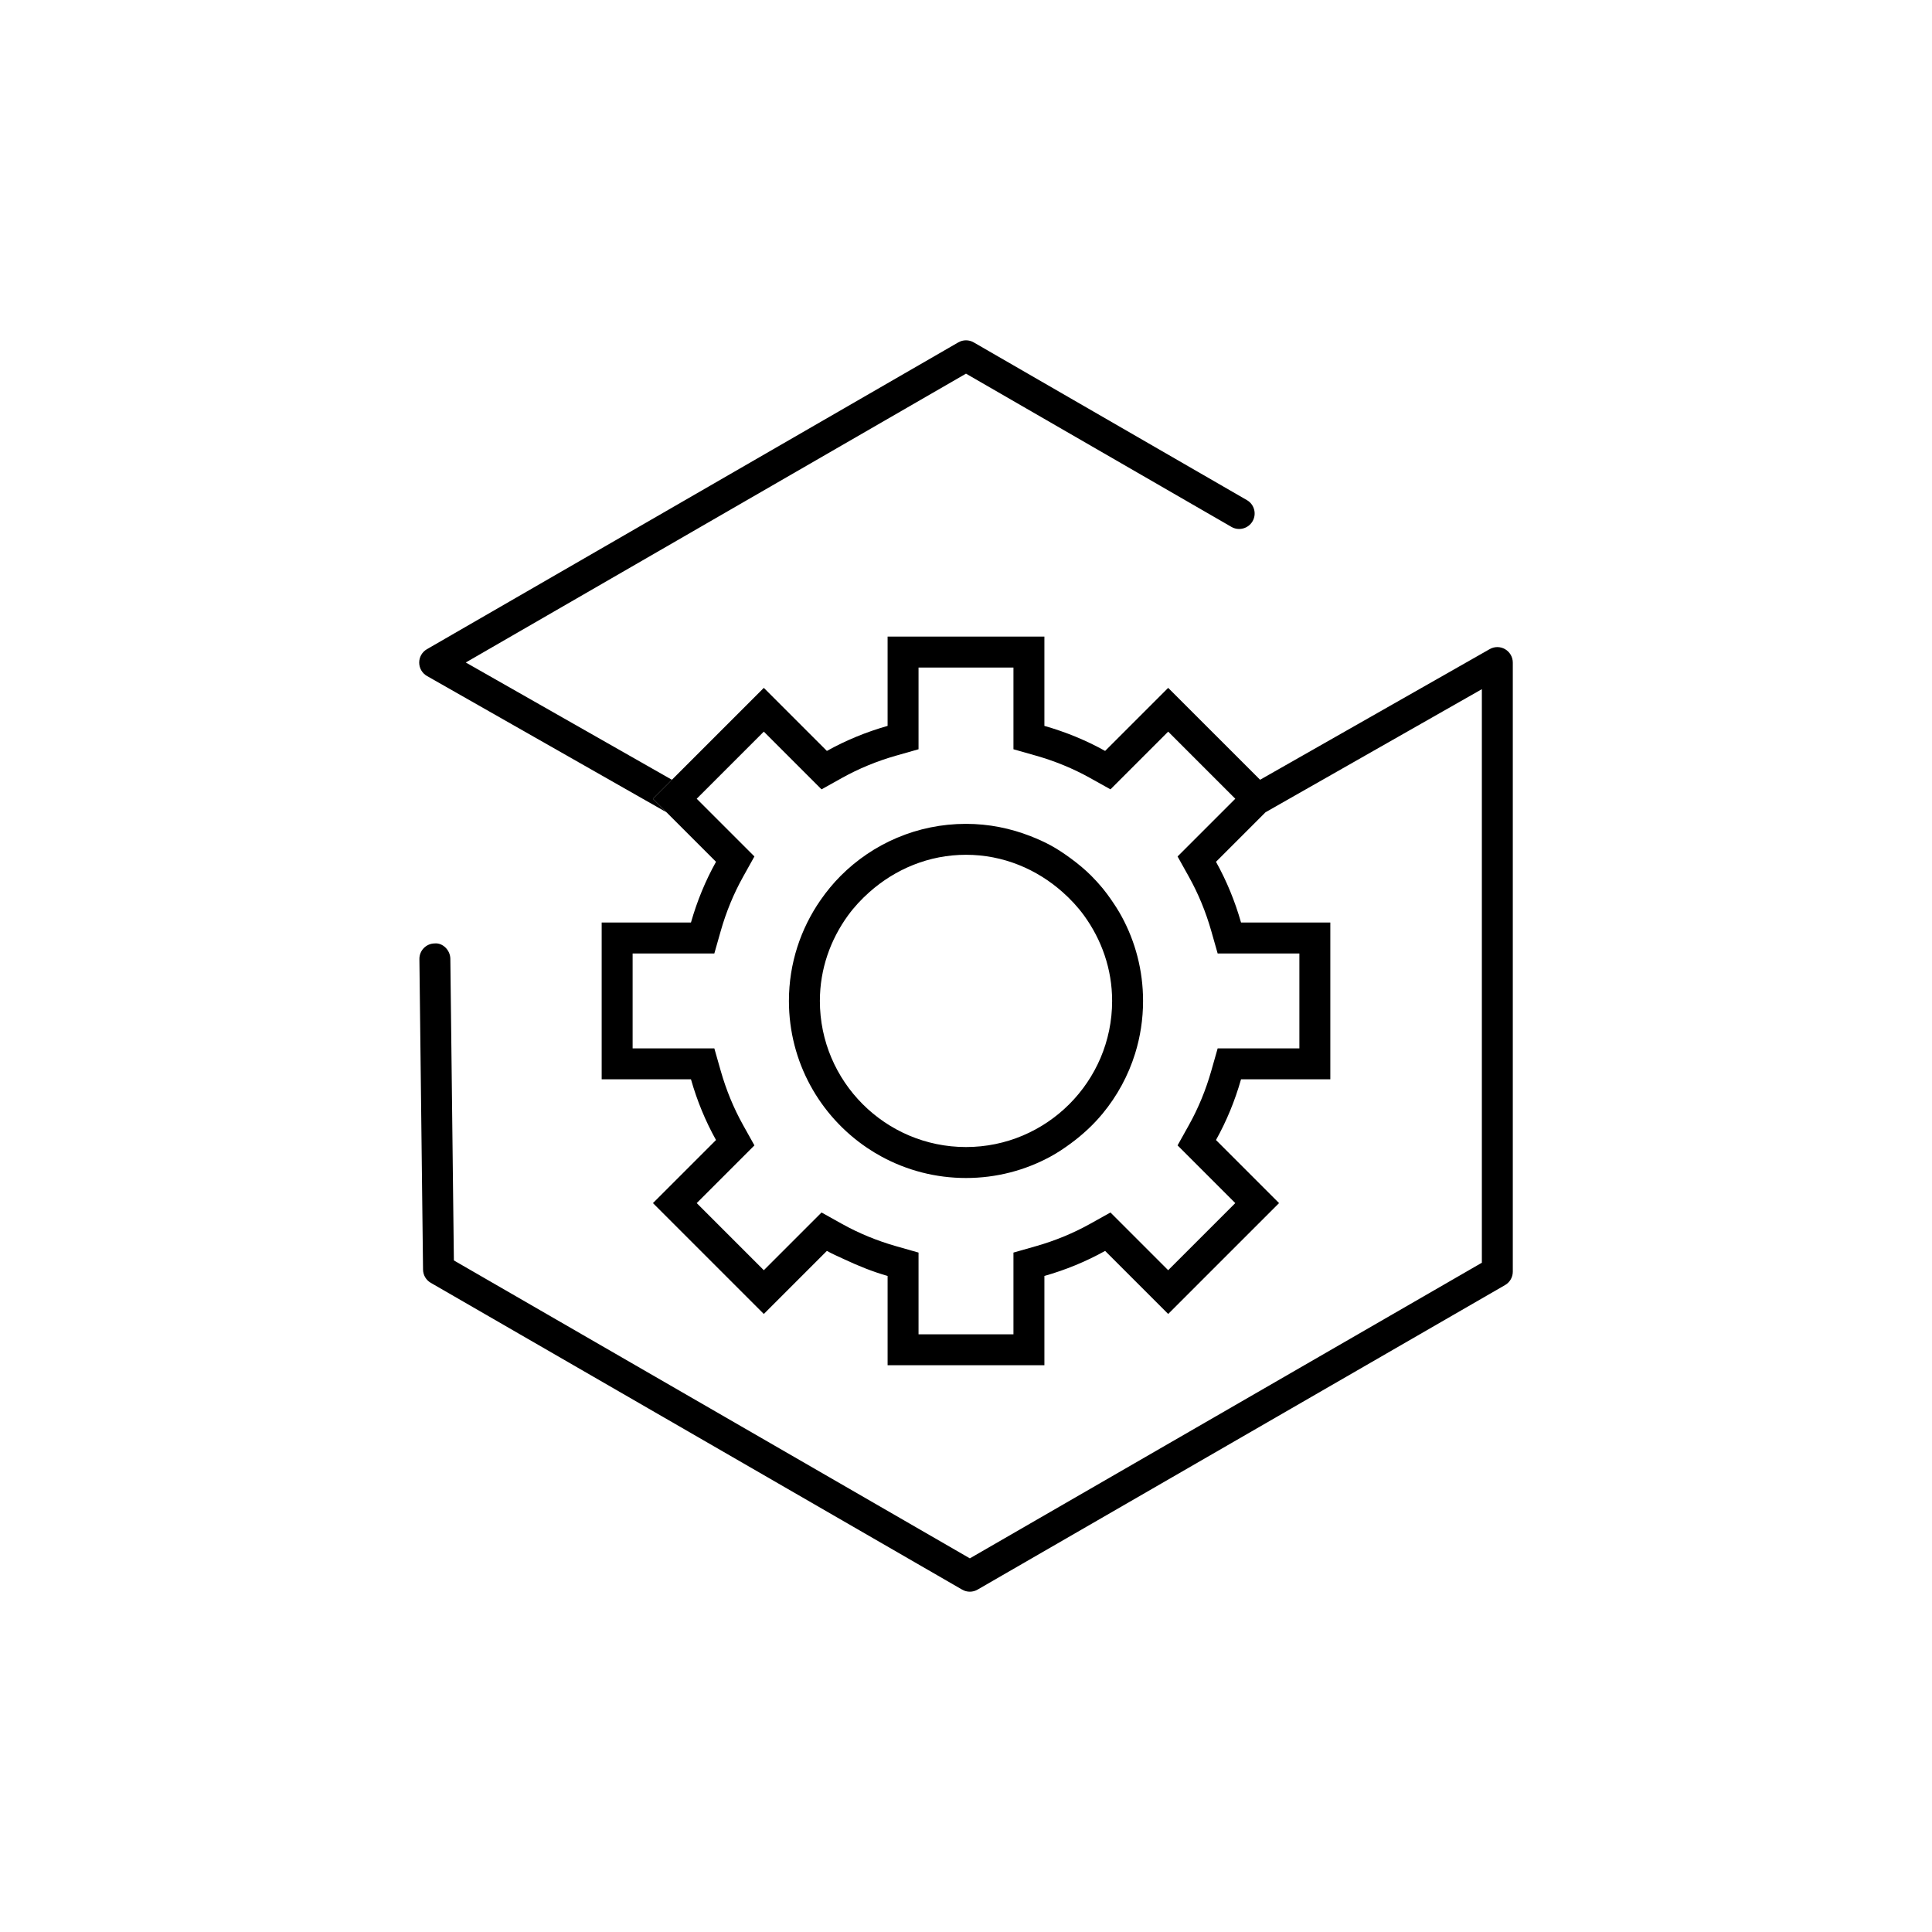
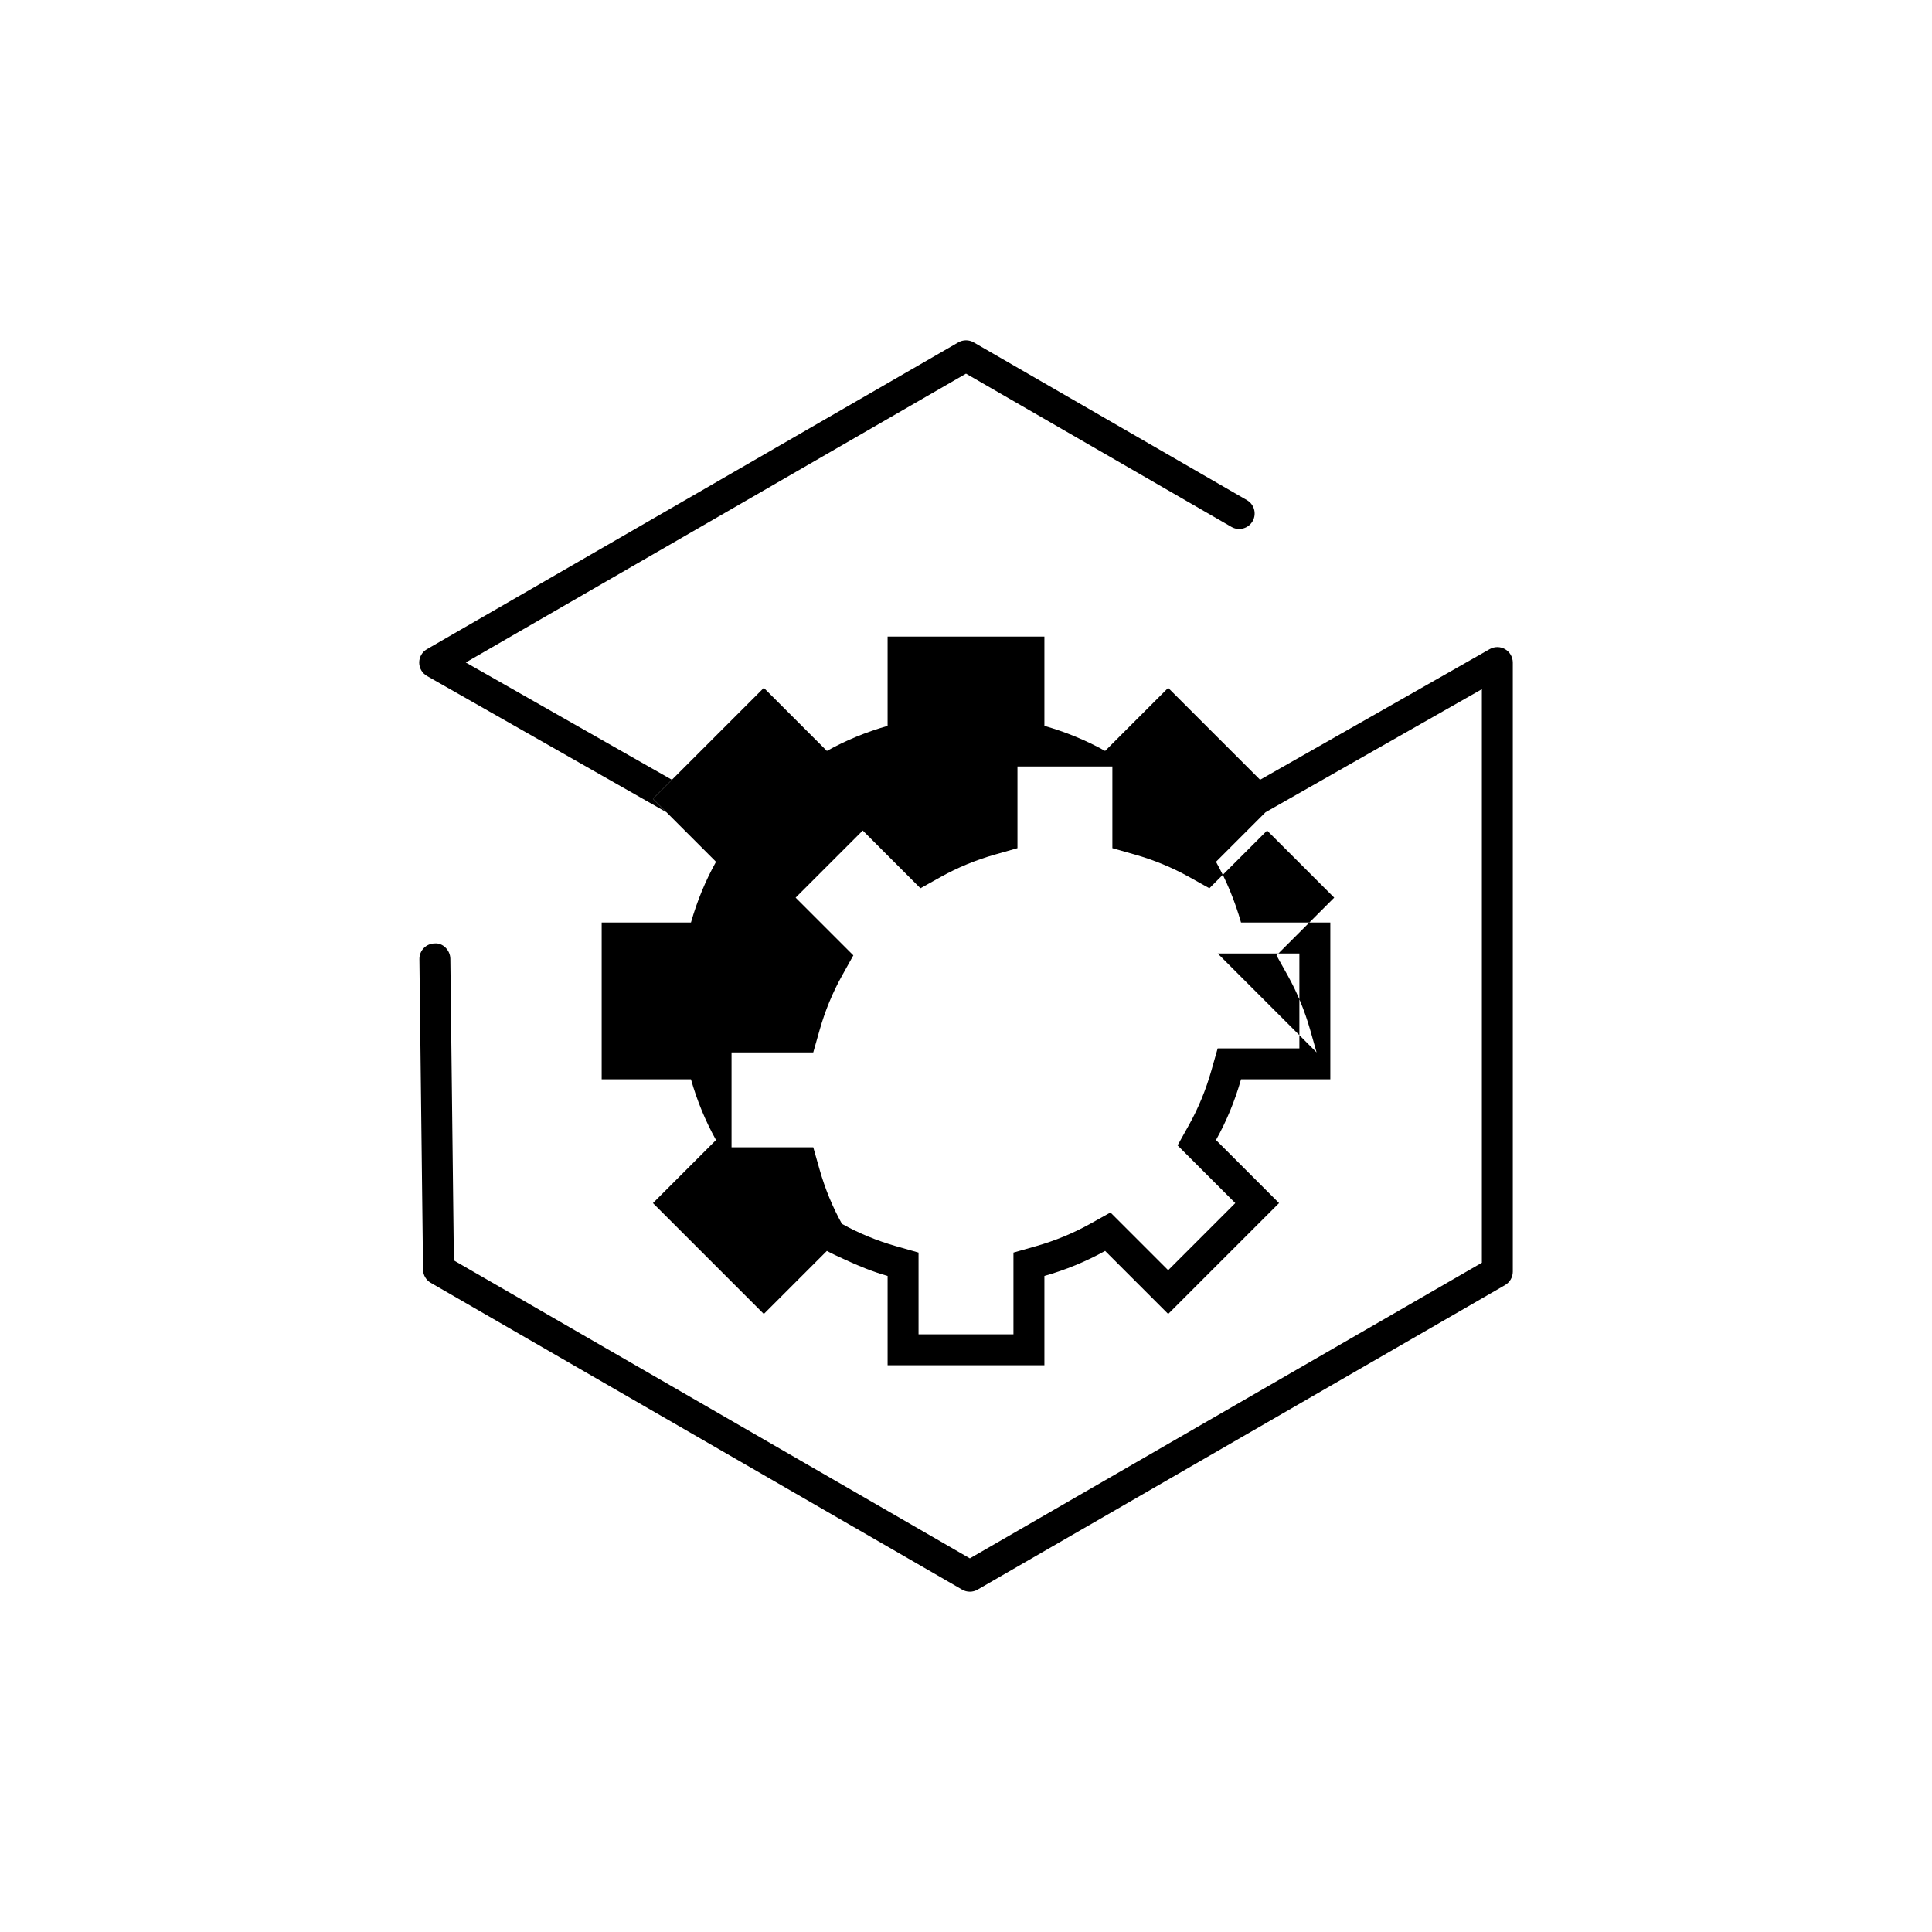
<svg xmlns="http://www.w3.org/2000/svg" id="Layer_1" viewBox="0 0 350 350">
  <path d="m77.358,122.467l43.38,24.682-2.45-2.45,3.436-3.436-37.345-21.248,90.621-52.325,48.085,27.761c1.333.777,3.055.312,3.829-1.024.775-1.341.315-3.055-1.026-3.827l-49.486-28.571c-.865-.504-1.938-.504-2.803,0l-96.257,55.577c-.87.498-1.404,1.429-1.401,2.436.003,1.002.545,1.927,1.418,2.425Z" />
-   <path d="m272.667,117.606c-.859-.498-1.924-.509-2.795-.011l-41.596,23.666-16.649-16.648-0.0.001-11.424,11.424c-1.721-.96-3.504-1.82-5.34-2.576-1.836-.756-3.725-1.41-5.66-1.961v-16.177h-28.405v16.177c-1.934.551-3.824,1.205-5.66,1.961s-3.618,1.616-5.34,2.576l-0-.001-11.424-11.424-10.043,10.043-6.606,6.607-3.436,3.436,2.451,2.45,8.973,8.974c-1.92,3.442-3.436,7.131-4.537,11h-16.176v28.406h16.176c.551,1.934,1.204,3.823,1.961,5.659.756,1.836,1.616,3.619,2.576,5.34l-11.424,11.424,20.086,20.085,11.424-11.424h0c1.028.573,2.119,1.037,3.189,1.538,2.513,1.177,5.097,2.227,7.811,2.999v16.176h28.405v-16.176c1.935-.55,3.824-1.204,5.66-1.961s3.619-1.615,5.34-2.576l11.424,11.424 0-.001,20.085-20.084-11.425-11.425c1.92-3.442,3.436-7.13,4.537-10.999h16.176v-28.406h-16.176c-1.101-3.868-2.617-7.557-4.537-10.999l8.977-8.977,39.189-22.297v103.905l-92.756,53.556-93.473-53.972-.641-54.657c-.022-1.549-1.369-2.912-2.836-2.77-1.549.016-2.789,1.286-2.77,2.836l.66,56.255c.011.991.545,1.9,1.401,2.392l96.257,55.577c.432.252.917.378,1.401.378s.969-.126,1.401-.378l95.559-55.171c.868-.498,1.401-1.423,1.401-2.425v-110.343c0-.996-.531-1.922-1.393-2.425Zm-52.075,55.122h14.803v17.195h-14.803l-1.159,4.071c-.987,3.467-2.346,6.765-4.041,9.803l-2.064,3.699,2.995,2.996,7.461,7.461-12.158,12.157-7.461-7.461-2.996-2.995-3.7,2.064c-3.036,1.694-6.334,3.053-9.803,4.041l-4.071,1.159v14.804h-17.194v-14.804l-4.071-1.159c-3.466-.987-6.764-2.346-9.803-4.041l-3.699-2.064-2.996,2.995-7.46,7.461-12.158-12.157,7.46-7.46,2.995-2.995-2.063-3.699c-1.695-3.038-3.054-6.337-4.041-9.804l-1.159-4.071h-14.803v-17.195h14.803l1.159-4.071c.987-3.467,2.346-6.765,4.041-9.804l1.614-2.895.449-.805-2.995-2.995-7.46-7.46.561-.562,11.596-11.596,7.461,7.462,2.996,2.995,3.699-2.064c3.038-1.694,6.337-3.054,9.803-4.041l4.071-1.159v-14.804h17.194v14.805l4.072,1.158c3.464.985,6.762,2.345,9.803,4.041l3.699,2.064,2.995-2.996,7.461-7.461,11.596,11.596.562.562-7.461,7.462-2.995,2.995.448.804,1.615,2.895c1.695,3.038,3.054,6.337,4.041,9.803l1.159,4.071Z" />
-   <path d="m201.336,163.037c-.504-.724-1.022-1.438-1.583-2.117-.649-.786-1.335-1.54-2.055-2.261-.005-.005-.01-.011-.015-.016-1.141-1.141-2.389-2.168-3.691-3.127-1.182-.871-2.404-1.692-3.702-2.396-1.152-.627-2.361-1.156-3.594-1.64-3.628-1.423-7.564-2.232-11.697-2.232-4.429,0-8.649.898-12.486,2.521-1.919.812-3.742,1.804-5.449,2.958-1.713,1.156-3.307,2.476-4.763,3.933-1.341,1.344-2.551,2.815-3.638,4.378-3.611,5.19-5.742,11.487-5.742,18.288,0,11.073,5.61,20.835,14.143,26.6.853.577,1.736,1.113,2.645,1.607,4.545,2.469,9.754,3.872,15.29,3.872s10.745-1.403,15.29-3.872c1.298-.705,2.52-1.525,3.702-2.396,2.129-1.57,4.08-3.367,5.761-5.405,1.308-1.585,2.466-3.297,3.453-5.114.988-1.818,1.805-3.743,2.43-5.752.937-3.013,1.442-6.217,1.442-9.539,0-5.537-1.402-10.746-3.872-15.291-.564-1.039-1.199-2.032-1.871-2.997Zm-26.336,44.76c-14.597,0-26.472-11.875-26.472-26.472,0-5.79,1.922-11.108,5.088-15.47,1.133-1.56,2.446-2.96,3.884-4.239,4.677-4.157,10.765-6.764,17.5-6.764s12.823,2.607,17.5,6.764c1.438,1.278,2.752,2.677,3.884,4.239,3.166,4.362,5.088,9.68,5.088,15.47,0,14.597-11.875,26.472-26.473,26.472Z" />
+   <path d="m272.667,117.606c-.859-.498-1.924-.509-2.795-.011l-41.596,23.666-16.649-16.648-0.0.001-11.424,11.424c-1.721-.96-3.504-1.82-5.34-2.576-1.836-.756-3.725-1.41-5.66-1.961v-16.177h-28.405v16.177c-1.934.551-3.824,1.205-5.66,1.961s-3.618,1.616-5.34,2.576l-0-.001-11.424-11.424-10.043,10.043-6.606,6.607-3.436,3.436,2.451,2.45,8.973,8.974c-1.92,3.442-3.436,7.131-4.537,11h-16.176v28.406h16.176c.551,1.934,1.204,3.823,1.961,5.659.756,1.836,1.616,3.619,2.576,5.34l-11.424,11.424,20.086,20.085,11.424-11.424h0c1.028.573,2.119,1.037,3.189,1.538,2.513,1.177,5.097,2.227,7.811,2.999v16.176h28.405v-16.176c1.935-.55,3.824-1.204,5.66-1.961s3.619-1.615,5.34-2.576l11.424,11.424 0-.001,20.085-20.084-11.425-11.425c1.92-3.442,3.436-7.13,4.537-10.999h16.176v-28.406h-16.176c-1.101-3.868-2.617-7.557-4.537-10.999l8.977-8.977,39.189-22.297v103.905l-92.756,53.556-93.473-53.972-.641-54.657c-.022-1.549-1.369-2.912-2.836-2.77-1.549.016-2.789,1.286-2.77,2.836l.66,56.255c.011.991.545,1.9,1.401,2.392l96.257,55.577c.432.252.917.378,1.401.378s.969-.126,1.401-.378l95.559-55.171c.868-.498,1.401-1.423,1.401-2.425v-110.343c0-.996-.531-1.922-1.393-2.425Zm-52.075,55.122h14.803v17.195h-14.803l-1.159,4.071c-.987,3.467-2.346,6.765-4.041,9.803l-2.064,3.699,2.995,2.996,7.461,7.461-12.158,12.157-7.461-7.461-2.996-2.995-3.7,2.064c-3.036,1.694-6.334,3.053-9.803,4.041l-4.071,1.159v14.804h-17.194v-14.804l-4.071-1.159c-3.466-.987-6.764-2.346-9.803-4.041c-1.695-3.038-3.054-6.337-4.041-9.804l-1.159-4.071h-14.803v-17.195h14.803l1.159-4.071c.987-3.467,2.346-6.765,4.041-9.804l1.614-2.895.449-.805-2.995-2.995-7.46-7.46.561-.562,11.596-11.596,7.461,7.462,2.996,2.995,3.699-2.064c3.038-1.694,6.337-3.054,9.803-4.041l4.071-1.159v-14.804h17.194v14.805l4.072,1.158c3.464.985,6.762,2.345,9.803,4.041l3.699,2.064,2.995-2.996,7.461-7.461,11.596,11.596.562.562-7.461,7.462-2.995,2.995.448.804,1.615,2.895c1.695,3.038,3.054,6.337,4.041,9.803l1.159,4.071Z" />
</svg>